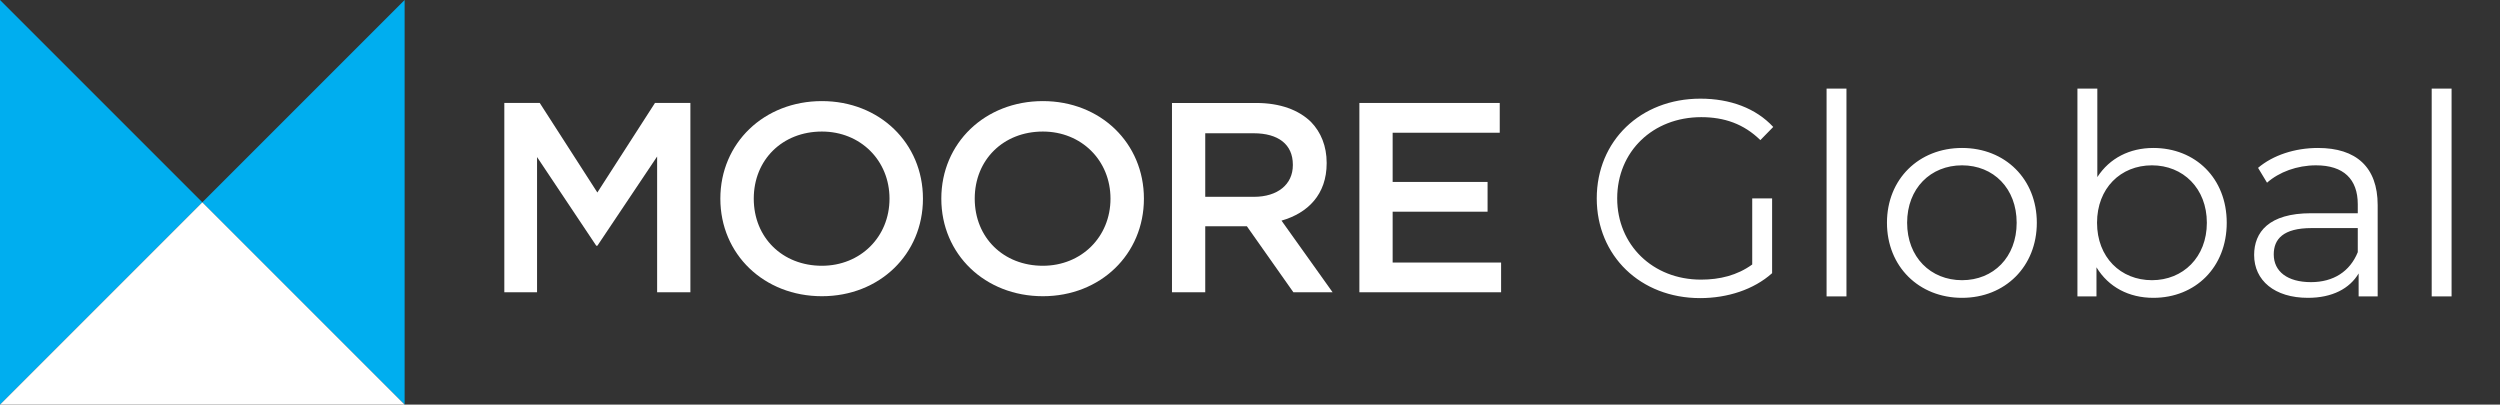
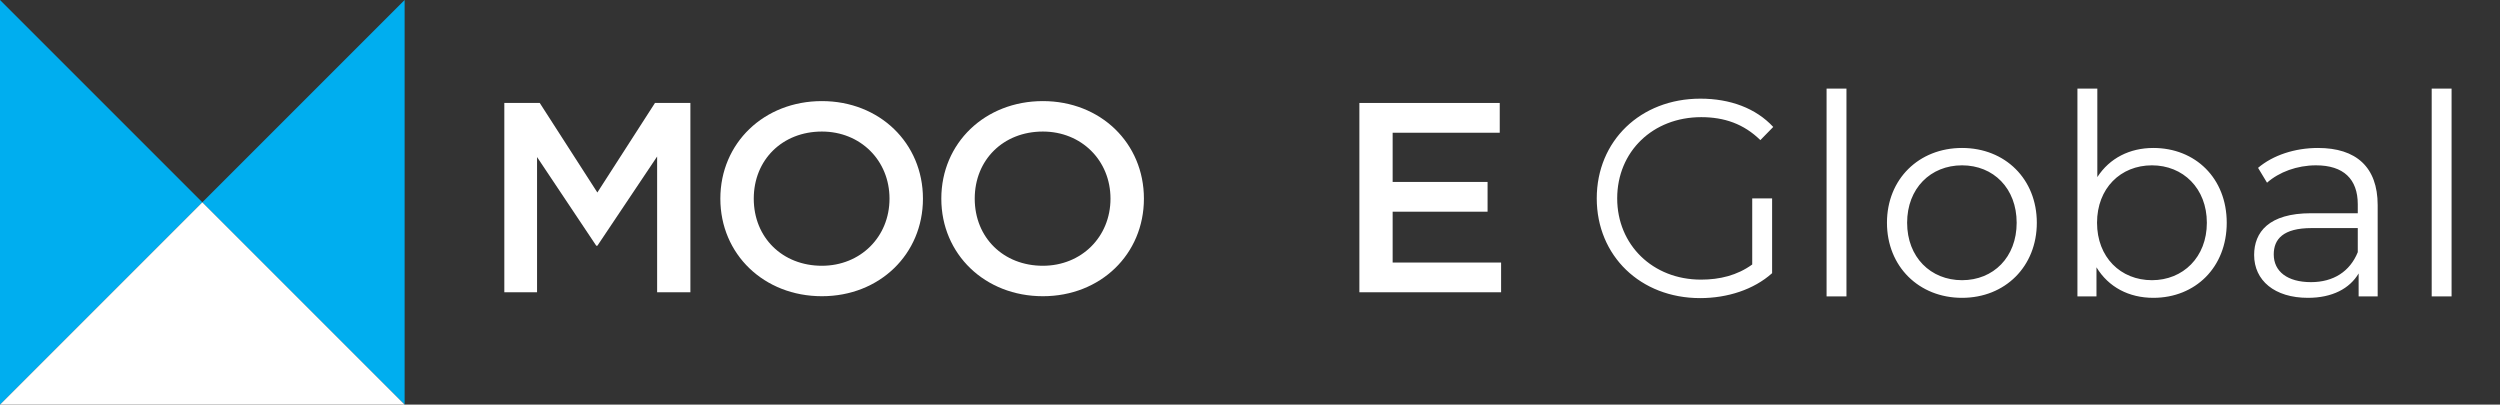
<svg xmlns="http://www.w3.org/2000/svg" width="173" height="28" viewBox="0 0 173 28" fill="none">
  <rect x="0" y="0" width="173" height="28" fill="#333333" stroke="none" />
  <path d="M121.254 18.303V13.728H122.63V18.904C121.351 20.048 119.529 20.629 117.648 20.629C113.519 20.629 110.495 17.702 110.495 13.728C110.495 9.754 113.519 6.827 117.668 6.827C119.722 6.827 121.506 7.486 122.708 8.785L121.816 9.696C120.672 8.572 119.315 8.107 117.726 8.107C114.372 8.107 111.91 10.491 111.91 13.728C111.91 16.946 114.372 19.35 117.706 19.35C119.005 19.35 120.207 19.059 121.254 18.303ZM126.399 20.513V6.13H127.775V20.513H126.399ZM135.773 20.61C132.787 20.61 130.578 18.439 130.578 15.415C130.578 12.391 132.787 10.239 135.773 10.239C138.758 10.239 140.948 12.391 140.948 15.415C140.948 18.439 138.758 20.61 135.773 20.61ZM135.773 19.389C137.944 19.389 139.553 17.799 139.553 15.415C139.553 13.03 137.944 11.441 135.773 11.441C133.602 11.441 131.973 13.03 131.973 15.415C131.973 17.799 133.602 19.389 135.773 19.389ZM149.011 10.239C151.919 10.239 154.09 12.333 154.09 15.415C154.09 18.497 151.919 20.61 149.011 20.61C147.325 20.61 145.91 19.873 145.076 18.497V20.513H143.758V6.13H145.135V12.255C145.987 10.937 147.383 10.239 149.011 10.239ZM148.915 19.389C151.066 19.389 152.714 17.799 152.714 15.415C152.714 13.03 151.066 11.441 148.915 11.441C146.743 11.441 145.115 13.03 145.115 15.415C145.115 17.799 146.743 19.389 148.915 19.389ZM160.406 10.239C163.042 10.239 164.535 11.557 164.535 14.194V20.513H163.217V18.923C162.596 19.97 161.394 20.61 159.708 20.61C157.401 20.61 155.986 19.408 155.986 17.644C155.986 16.074 156.994 14.756 159.921 14.756H163.158V14.135C163.158 12.391 162.17 11.441 160.27 11.441C158.952 11.441 157.711 11.906 156.878 12.643L156.258 11.615C157.285 10.743 158.797 10.239 160.406 10.239ZM159.921 19.524C161.472 19.524 162.616 18.788 163.158 17.45V15.783H159.96C157.983 15.783 157.343 16.558 157.343 17.605C157.343 18.788 158.293 19.524 159.921 19.524ZM168.273 20.513V6.13H169.649V20.513H168.273Z" fill="white" />
  <path d="M34.899 7.125H37.351L41.337 13.321L45.324 7.125H47.775V20.225H45.473V10.831L41.337 17.007H41.263L37.164 10.868V20.225H34.899V7.125Z" fill="white" />
-   <path d="M86.771 13.62C88.417 13.62 89.465 12.759 89.465 11.431V11.393C89.465 9.989 88.455 9.222 86.752 9.222H83.403V13.62H86.771ZM81.101 7.126H86.939C88.586 7.126 89.877 7.612 90.719 8.436C91.412 9.147 91.805 10.12 91.805 11.262V11.3C91.805 13.451 90.513 14.742 88.68 15.267L92.217 20.226H89.503L86.285 15.659H83.403V20.226H81.101V7.125V7.126Z" fill="white" />
  <path d="M94.069 7.125H103.782V9.185H96.371V12.59H102.94V14.649H96.371V18.168H103.876V20.225H94.069V7.125Z" fill="white" />
  <path d="M61.554 13.747C61.554 16.394 59.543 18.391 56.875 18.391C54.143 18.391 52.16 16.438 52.16 13.747C52.16 11.056 54.143 9.103 56.875 9.103C59.543 9.103 61.554 11.1 61.554 13.747ZM63.868 13.747C63.868 9.898 60.862 6.996 56.876 6.996C52.869 6.996 49.848 9.898 49.848 13.747C49.848 17.595 52.869 20.498 56.876 20.498C60.862 20.498 63.868 17.595 63.868 13.747Z" fill="white" />
  <path d="M76.846 13.747C76.846 16.394 74.834 18.391 72.166 18.391C69.434 18.391 67.451 16.438 67.451 13.747C67.451 11.056 69.434 9.103 72.166 9.103C74.834 9.103 76.846 11.1 76.846 13.747ZM79.159 13.747C79.159 9.898 76.153 6.996 72.167 6.996C68.16 6.996 65.139 9.898 65.139 13.747C65.139 17.595 68.16 20.498 72.167 20.498C76.153 20.498 79.159 17.595 79.159 13.747Z" fill="white" />
  <path d="M28 0L14.001 13.999L28 28V0Z" fill="#00AEEF" />
  <path d="M0 0V28L14 13.999L0 0Z" fill="#00AEEF" />
  <path d="M0 28H28L14 14L0 28Z" fill="white" />
</svg>